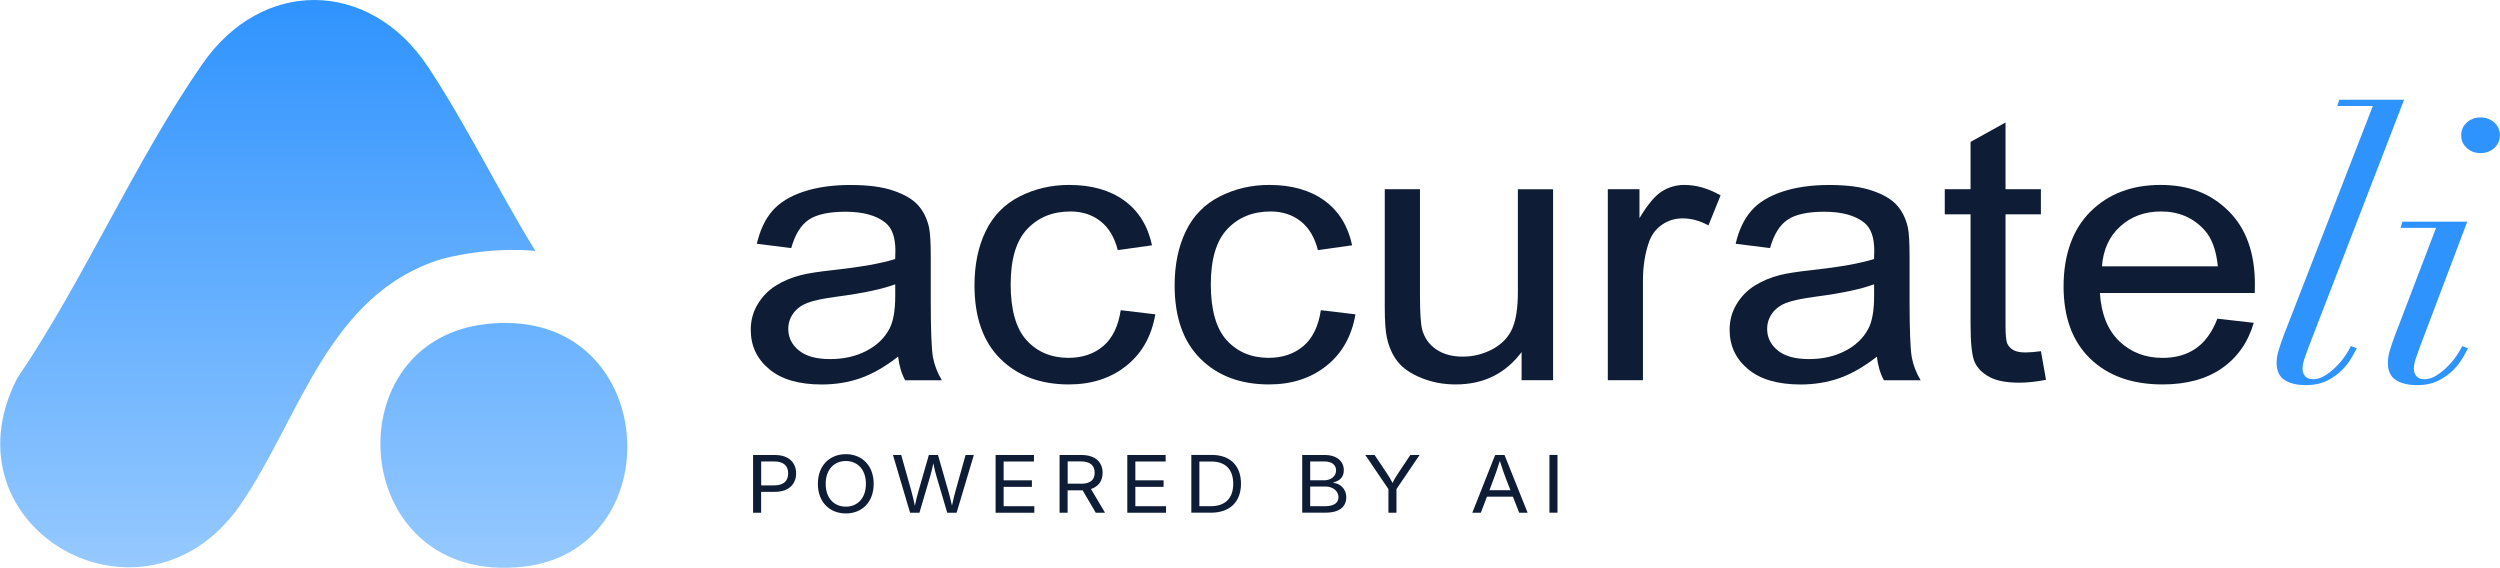
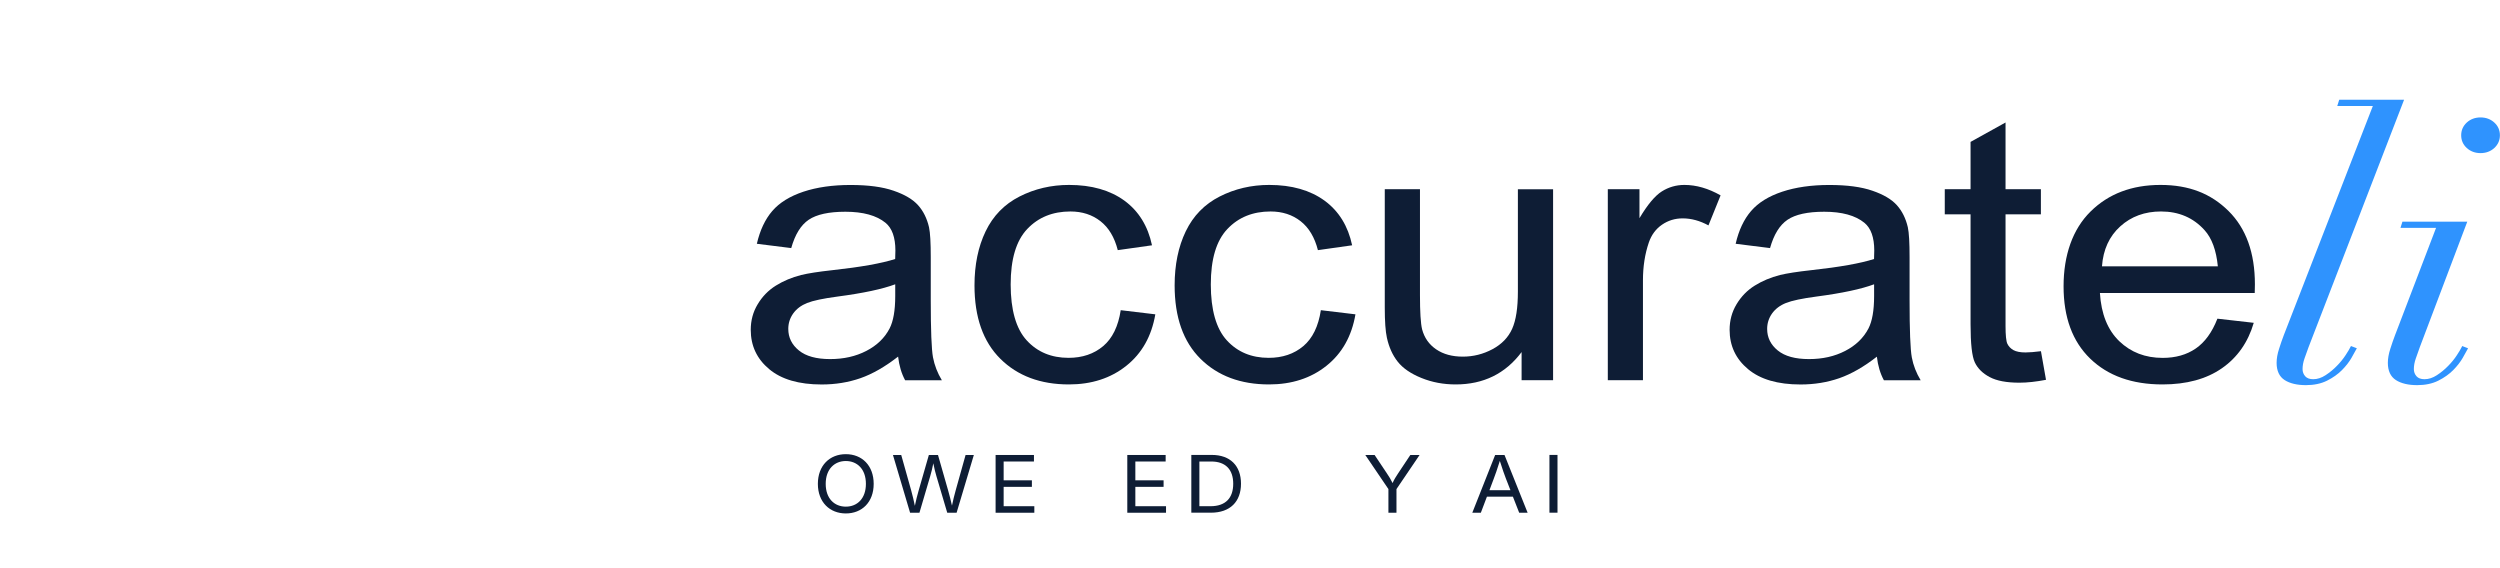
<svg xmlns="http://www.w3.org/2000/svg" width="251" height="57" viewBox="0 0 251 57" fill="none">
  <g clip-path="url(#clip0_1419_4343)">
-     <path d="M31.55 0C35.788 0 40.016 2.25 42.965 6.7C46.826 12.533 50.071 19.217 53.752 25.196C53.752 25.196 49.552 24.661 44.347 26.004C32.893 29.516 30.113 42.016 24.133 50.676C14.482 64.64 -5.983 53.063 1.718 37.991C8.452 28.085 13.559 16.137 20.348 6.384C23.319 2.113 27.443 0 31.55 0ZM50.753 32.421C50.027 32.421 49.262 32.47 48.47 32.579C33.259 34.611 35.182 58.895 52.578 56.891C59.487 56.093 62.911 50.6 62.982 45.024V44.686C62.906 38.553 58.777 32.426 50.759 32.426" fill="url(#paint0_linear_1419_4343)" />
    <path d="M90.171 35.801C88.86 36.822 87.604 37.543 86.391 37.969C85.179 38.39 83.884 38.602 82.497 38.602C80.209 38.602 78.45 38.089 77.221 37.057C75.992 36.031 75.375 34.714 75.375 33.114C75.375 32.175 75.604 31.318 76.074 30.542C76.538 29.767 77.145 29.144 77.898 28.675C78.652 28.205 79.499 27.85 80.438 27.61C81.132 27.441 82.18 27.277 83.579 27.124C86.43 26.813 88.532 26.436 89.876 26.004C89.887 25.562 89.898 25.278 89.898 25.158C89.898 23.837 89.565 22.903 88.898 22.362C87.997 21.63 86.653 21.259 84.878 21.259C83.218 21.259 81.989 21.527 81.197 22.062C80.405 22.597 79.821 23.547 79.439 24.907L75.987 24.475C76.303 23.116 76.817 22.018 77.538 21.183C78.259 20.347 79.296 19.703 80.656 19.249C82.016 18.796 83.595 18.572 85.386 18.572C87.178 18.572 88.609 18.763 89.723 19.151C90.837 19.533 91.651 20.019 92.175 20.604C92.7 21.188 93.066 21.925 93.273 22.815C93.393 23.372 93.448 24.366 93.448 25.813V30.144C93.448 33.164 93.524 35.075 93.672 35.878C93.825 36.675 94.12 37.445 94.562 38.177H90.875C90.51 37.505 90.275 36.713 90.171 35.812V35.801ZM89.876 28.544C88.592 29.024 86.67 29.434 84.108 29.772C82.656 29.963 81.629 30.182 81.028 30.422C80.427 30.663 79.963 31.017 79.635 31.476C79.307 31.94 79.144 32.454 79.144 33.022C79.144 33.89 79.499 34.611 80.214 35.19C80.924 35.768 81.973 36.052 83.344 36.052C84.715 36.052 85.916 35.779 86.976 35.233C88.035 34.687 88.816 33.939 89.313 32.983C89.69 32.252 89.881 31.165 89.881 29.734V28.544H89.876Z" fill="#0E1D35" />
    <path d="M112.52 31.143L115.994 31.558C115.617 33.759 114.645 35.484 113.077 36.73C111.515 37.975 109.593 38.597 107.315 38.597C104.464 38.597 102.17 37.74 100.439 36.025C98.707 34.31 97.839 31.853 97.839 28.653C97.839 26.583 98.21 24.77 98.959 23.22C99.707 21.669 100.837 20.506 102.361 19.73C103.885 18.955 105.545 18.567 107.337 18.567C109.598 18.567 111.45 19.097 112.891 20.145C114.328 21.199 115.251 22.695 115.661 24.628L112.225 25.114C111.897 23.826 111.318 22.859 110.488 22.209C109.658 21.559 108.653 21.232 107.473 21.232C105.693 21.232 104.251 21.816 103.137 22.99C102.023 24.164 101.471 26.021 101.471 28.56C101.471 31.099 102.006 33.005 103.082 34.174C104.153 35.343 105.556 35.927 107.282 35.927C108.669 35.927 109.827 35.534 110.756 34.753C111.684 33.972 112.274 32.765 112.52 31.143Z" fill="#0E1D35" />
    <path d="M132.614 31.143L136.087 31.558C135.711 33.759 134.738 35.484 133.171 36.73C131.609 37.975 129.686 38.597 127.409 38.597C124.558 38.597 122.264 37.74 120.532 36.025C118.801 34.31 117.933 31.853 117.933 28.653C117.933 26.583 118.304 24.77 119.052 23.22C119.801 21.669 120.931 20.506 122.455 19.73C123.979 18.955 125.639 18.567 127.431 18.567C129.692 18.567 131.543 19.097 132.985 20.145C134.422 21.199 135.345 22.695 135.754 24.628L132.319 25.114C131.991 23.826 131.412 22.859 130.582 22.209C129.752 21.559 128.747 21.232 127.567 21.232C125.787 21.232 124.345 21.816 123.231 22.99C122.116 24.164 121.565 26.021 121.565 28.56C121.565 31.099 122.1 33.005 123.176 34.174C124.246 35.343 125.65 35.927 127.376 35.927C128.763 35.927 129.921 35.534 130.85 34.753C131.778 33.972 132.368 32.765 132.614 31.143Z" fill="#0E1D35" />
    <path d="M152.768 38.166V35.348C151.145 37.516 148.939 38.597 146.153 38.597C144.924 38.597 143.778 38.384 142.707 37.947C141.642 37.516 140.85 36.97 140.331 36.314C139.812 35.659 139.452 34.856 139.244 33.906C139.102 33.267 139.031 32.257 139.031 30.875V18.998H142.565V29.63C142.565 31.329 142.636 32.47 142.778 33.06C143.002 33.911 143.472 34.583 144.193 35.075C144.914 35.566 145.804 35.806 146.863 35.806C147.923 35.806 148.917 35.555 149.845 35.058C150.774 34.561 151.429 33.879 151.817 33.021C152.205 32.164 152.396 30.913 152.396 29.275V19.003H155.93V38.171H152.768V38.166Z" fill="#0E1D35" />
    <path d="M161.424 38.166V18.998H164.603V21.904C165.411 20.544 166.165 19.648 166.848 19.217C167.536 18.785 168.29 18.567 169.115 18.567C170.305 18.567 171.518 18.916 172.747 19.615L171.529 22.63C170.666 22.16 169.803 21.925 168.94 21.925C168.17 21.925 167.476 22.138 166.859 22.564C166.242 22.99 165.805 23.585 165.543 24.344C165.149 25.497 164.953 26.764 164.953 28.134V38.171H161.419L161.424 38.166Z" fill="#0E1D35" />
    <path d="M188.449 35.801C187.144 36.822 185.882 37.543 184.67 37.969C183.457 38.39 182.163 38.602 180.775 38.602C178.487 38.602 176.728 38.089 175.499 37.057C174.27 36.031 173.653 34.714 173.653 33.114C173.653 32.175 173.883 31.318 174.352 30.542C174.817 29.767 175.423 29.144 176.177 28.675C176.93 28.205 177.777 27.85 178.716 27.61C179.41 27.441 180.459 27.277 181.857 27.124C184.708 26.813 186.811 26.436 188.154 26.004C188.165 25.562 188.176 25.278 188.176 25.158C188.176 23.837 187.843 22.903 187.177 22.362C186.275 21.63 184.932 21.259 183.151 21.259C181.491 21.259 180.262 21.527 179.47 22.062C178.678 22.597 178.094 23.547 177.711 24.907L174.26 24.475C174.571 23.116 175.09 22.018 175.811 21.183C176.532 20.347 177.569 19.703 178.929 19.249C180.289 18.796 181.868 18.572 183.659 18.572C185.451 18.572 186.882 18.763 187.996 19.151C189.11 19.533 189.924 20.019 190.448 20.604C190.972 21.188 191.338 21.925 191.546 22.815C191.666 23.372 191.721 24.366 191.721 25.813V30.144C191.721 33.164 191.797 35.075 191.945 35.878C192.092 36.675 192.393 37.445 192.835 38.177H189.143C188.777 37.505 188.542 36.713 188.438 35.812L188.449 35.801ZM188.154 28.544C186.871 29.024 184.948 29.434 182.387 29.772C180.934 29.963 179.907 30.182 179.306 30.422C178.705 30.663 178.241 31.017 177.913 31.476C177.586 31.94 177.422 32.454 177.422 33.022C177.422 33.89 177.777 34.611 178.492 35.19C179.202 35.768 180.246 36.052 181.622 36.052C182.998 36.052 184.194 35.779 185.254 35.233C186.314 34.687 187.089 33.939 187.592 32.983C187.969 32.252 188.16 31.165 188.16 29.734V28.544H188.154Z" fill="#0E1D35" />
    <path d="M204.911 35.261L205.419 38.133C204.425 38.324 203.535 38.422 202.748 38.422C201.465 38.422 200.471 38.237 199.766 37.86C199.062 37.489 198.565 36.997 198.275 36.391C197.986 35.785 197.844 34.502 197.844 32.552V21.521H195.255V18.993H197.844V14.247L201.356 12.298V18.993H204.906V21.521H201.356V32.732C201.356 33.661 201.416 34.256 201.541 34.518C201.667 34.78 201.869 34.993 202.148 35.151C202.432 35.304 202.83 35.386 203.355 35.386C203.748 35.386 204.261 35.343 204.906 35.261H204.911Z" fill="#0E1D35" />
    <path d="M222.628 31.995L226.277 32.41C225.703 34.37 224.633 35.894 223.076 36.975C221.52 38.056 219.532 38.597 217.112 38.597C214.064 38.597 211.645 37.734 209.859 36.009C208.073 34.283 207.183 31.858 207.183 28.746C207.183 25.633 208.084 23.017 209.892 21.237C211.694 19.457 214.037 18.567 216.915 18.567C219.794 18.567 221.978 19.441 223.743 21.183C225.507 22.93 226.392 25.382 226.392 28.549C226.392 28.74 226.386 29.03 226.375 29.418H210.831C210.962 31.525 211.612 33.136 212.775 34.256C213.939 35.375 215.392 35.932 217.134 35.932C218.428 35.932 219.537 35.621 220.449 34.993C221.367 34.365 222.093 33.366 222.628 31.995ZM211.033 26.742H222.672C222.514 25.131 222.071 23.919 221.339 23.11C220.214 21.86 218.756 21.232 216.965 21.232C215.342 21.232 213.977 21.729 212.874 22.728C211.77 23.727 211.159 25.065 211.039 26.736L211.033 26.742Z" fill="#0E1D35" />
    <path d="M236.016 34.78C235.906 35.009 235.732 35.304 235.497 35.659C235.262 36.02 234.967 36.385 234.617 36.74C234.273 37.095 233.891 37.407 233.481 37.674C233.077 37.936 232.662 38.073 232.247 38.073C231.892 38.073 231.619 37.974 231.444 37.778C231.269 37.581 231.177 37.336 231.177 37.057C231.177 36.718 231.242 36.358 231.373 35.987C231.51 35.605 231.641 35.228 231.777 34.862L241.341 10.092L241.368 10.015H234.858L234.661 10.643H238.233L229.298 33.639C229.134 34.065 228.975 34.529 228.817 35.026C228.653 35.533 228.571 36.003 228.571 36.429C228.571 37.232 228.844 37.816 229.38 38.16C229.909 38.499 230.63 38.668 231.521 38.668C232.329 38.668 233.044 38.515 233.634 38.22C234.23 37.92 234.732 37.565 235.136 37.155C235.535 36.751 235.857 36.336 236.092 35.927L236.103 35.905C236.321 35.506 236.485 35.217 236.595 35.02L236.627 34.966L236.037 34.742L236.016 34.785V34.78Z" fill="#2F93FE" />
    <path d="M247.19 34.78C247.081 35.009 246.906 35.304 246.671 35.659C246.436 36.025 246.141 36.386 245.792 36.74C245.448 37.095 245.065 37.407 244.656 37.674C244.252 37.936 243.837 38.073 243.421 38.073C243.066 38.073 242.793 37.975 242.619 37.778C242.444 37.581 242.351 37.336 242.351 37.057C242.351 36.719 242.416 36.358 242.548 35.987C242.684 35.605 242.815 35.228 242.946 34.862L247.687 22.329L247.714 22.253H241.204L241.007 22.881H244.579L240.467 33.639C240.303 34.065 240.144 34.529 239.986 35.026C239.822 35.534 239.74 36.009 239.74 36.429C239.74 37.232 240.013 37.816 240.549 38.16C241.078 38.499 241.799 38.668 242.69 38.668C243.498 38.668 244.213 38.515 244.803 38.22C245.399 37.92 245.901 37.565 246.305 37.156C246.704 36.751 247.026 36.336 247.261 35.927L247.272 35.905C247.49 35.506 247.654 35.217 247.764 35.02L247.791 34.966L247.201 34.742L247.179 34.785L247.19 34.78Z" fill="#2F93FE" />
    <path d="M250.429 12.303C250.057 11.965 249.593 11.79 249.047 11.79C248.501 11.79 248.031 11.965 247.665 12.303C247.294 12.647 247.103 13.073 247.103 13.581C247.103 14.089 247.288 14.515 247.665 14.859C248.036 15.198 248.501 15.372 249.047 15.372C249.593 15.372 250.057 15.198 250.429 14.859C250.8 14.515 250.991 14.084 250.991 13.581C250.991 13.079 250.806 12.647 250.429 12.303Z" fill="#2F93FE" />
-     <path d="M75.615 45.68H77.778C79.252 45.68 79.93 46.493 79.93 47.525C79.93 48.557 79.252 49.382 77.778 49.382H76.418V51.479H75.609V45.68H75.615ZM77.745 48.732C78.744 48.732 79.132 48.214 79.132 47.525C79.132 46.837 78.744 46.33 77.739 46.33H76.423V48.732H77.745Z" fill="#0E1D35" />
    <path d="M82.114 48.579C82.114 46.739 83.299 45.598 84.922 45.598C86.544 45.598 87.718 46.739 87.718 48.579C87.718 50.42 86.538 51.55 84.922 51.55C83.305 51.55 82.114 50.414 82.114 48.579ZM86.937 48.579C86.937 47.089 86.052 46.286 84.922 46.286C83.791 46.286 82.901 47.094 82.901 48.579C82.901 50.065 83.785 50.867 84.922 50.867C86.058 50.867 86.937 50.065 86.937 48.579Z" fill="#0E1D35" />
    <path d="M89.658 45.68H90.483L91.482 49.235C91.619 49.732 91.739 50.239 91.853 50.785C91.968 50.239 92.088 49.732 92.236 49.235L93.257 45.68H94.175L95.191 49.235C95.332 49.726 95.458 50.228 95.578 50.764C95.688 50.228 95.813 49.726 95.95 49.235L96.944 45.68H97.774L96.043 51.479H95.103L94.016 47.804C93.907 47.433 93.803 47.029 93.705 46.515C93.612 46.99 93.519 47.383 93.394 47.804L92.312 51.479H91.373L89.652 45.68H89.658Z" fill="#0E1D35" />
    <path d="M99.958 45.68H103.809V46.335H100.766V48.224H103.601V48.88H100.766V50.824H103.847V51.479H99.958V45.68Z" fill="#0E1D35" />
-     <path d="M106.386 45.68H108.549C110.024 45.68 110.701 46.433 110.701 47.471C110.701 48.241 110.33 48.836 109.532 49.093L110.947 51.479H110.013L108.697 49.229C108.647 49.229 108.598 49.229 108.549 49.229H107.189V51.479H106.381V45.68H106.386ZM108.516 48.569C109.51 48.569 109.904 48.148 109.904 47.465C109.904 46.783 109.516 46.324 108.511 46.324H107.195V48.563H108.516V48.569Z" fill="#0E1D35" />
    <path d="M113.181 45.68H117.031V46.335H113.989V48.224H116.824V48.88H113.989V50.824H117.069V51.479H113.181V45.68Z" fill="#0E1D35" />
    <path d="M119.609 51.474V45.674H121.663C123.509 45.674 124.596 46.761 124.596 48.563C124.596 50.365 123.504 51.474 121.581 51.474H119.609ZM121.532 50.824C123.072 50.824 123.815 49.977 123.815 48.569C123.815 47.16 123.067 46.335 121.608 46.335H120.418V50.824H121.532Z" fill="#0E1D35" />
-     <path d="M130.735 45.68H132.975C134.291 45.68 134.919 46.368 134.919 47.214C134.919 47.957 134.433 48.295 133.887 48.432V48.487C134.477 48.519 135.165 49.022 135.165 49.928C135.165 50.835 134.537 51.474 133.051 51.474H130.741V45.674L130.735 45.68ZM132.931 48.224C133.608 48.224 134.143 47.831 134.143 47.231C134.143 46.728 133.772 46.33 132.958 46.33H131.544V48.219H132.936L132.931 48.224ZM133.024 50.824C134.007 50.824 134.384 50.425 134.384 49.923C134.384 49.344 133.876 48.847 133.068 48.847H131.544V50.824H133.029H133.024Z" fill="#0E1D35" />
    <path d="M139.397 49.104L137.076 45.68H138.01L139.261 47.553C139.474 47.87 139.643 48.137 139.813 48.498C139.982 48.126 140.151 47.859 140.353 47.553L141.598 45.68H142.527L140.206 49.104V51.479H139.397V49.104Z" fill="#0E1D35" />
    <path d="M150.119 45.68H151.053L153.374 51.479H152.527L151.894 49.863H149.289L148.677 51.479H147.819L150.113 45.68H150.119ZM151.648 49.213L151.189 48.039C151.036 47.651 150.851 47.11 150.583 46.275C150.315 47.132 150.119 47.684 149.982 48.039L149.54 49.213H151.648Z" fill="#0E1D35" />
    <path d="M156.373 51.474H155.564V45.674H156.373V51.474Z" fill="#0E1D35" />
  </g>
  <defs>
    <linearGradient id="paint0_linear_1419_4343" x1="31.495" y1="0" x2="31.495" y2="57" gradientUnits="userSpaceOnUse">
      <stop stop-color="#2F93FE" />
      <stop offset="1" stop-color="#96C9FF" />
    </linearGradient>
    <clipPath id="clip0_1419_4343">
      <rect width="251" height="57" fill="white" />
    </clipPath>
  </defs>
</svg>